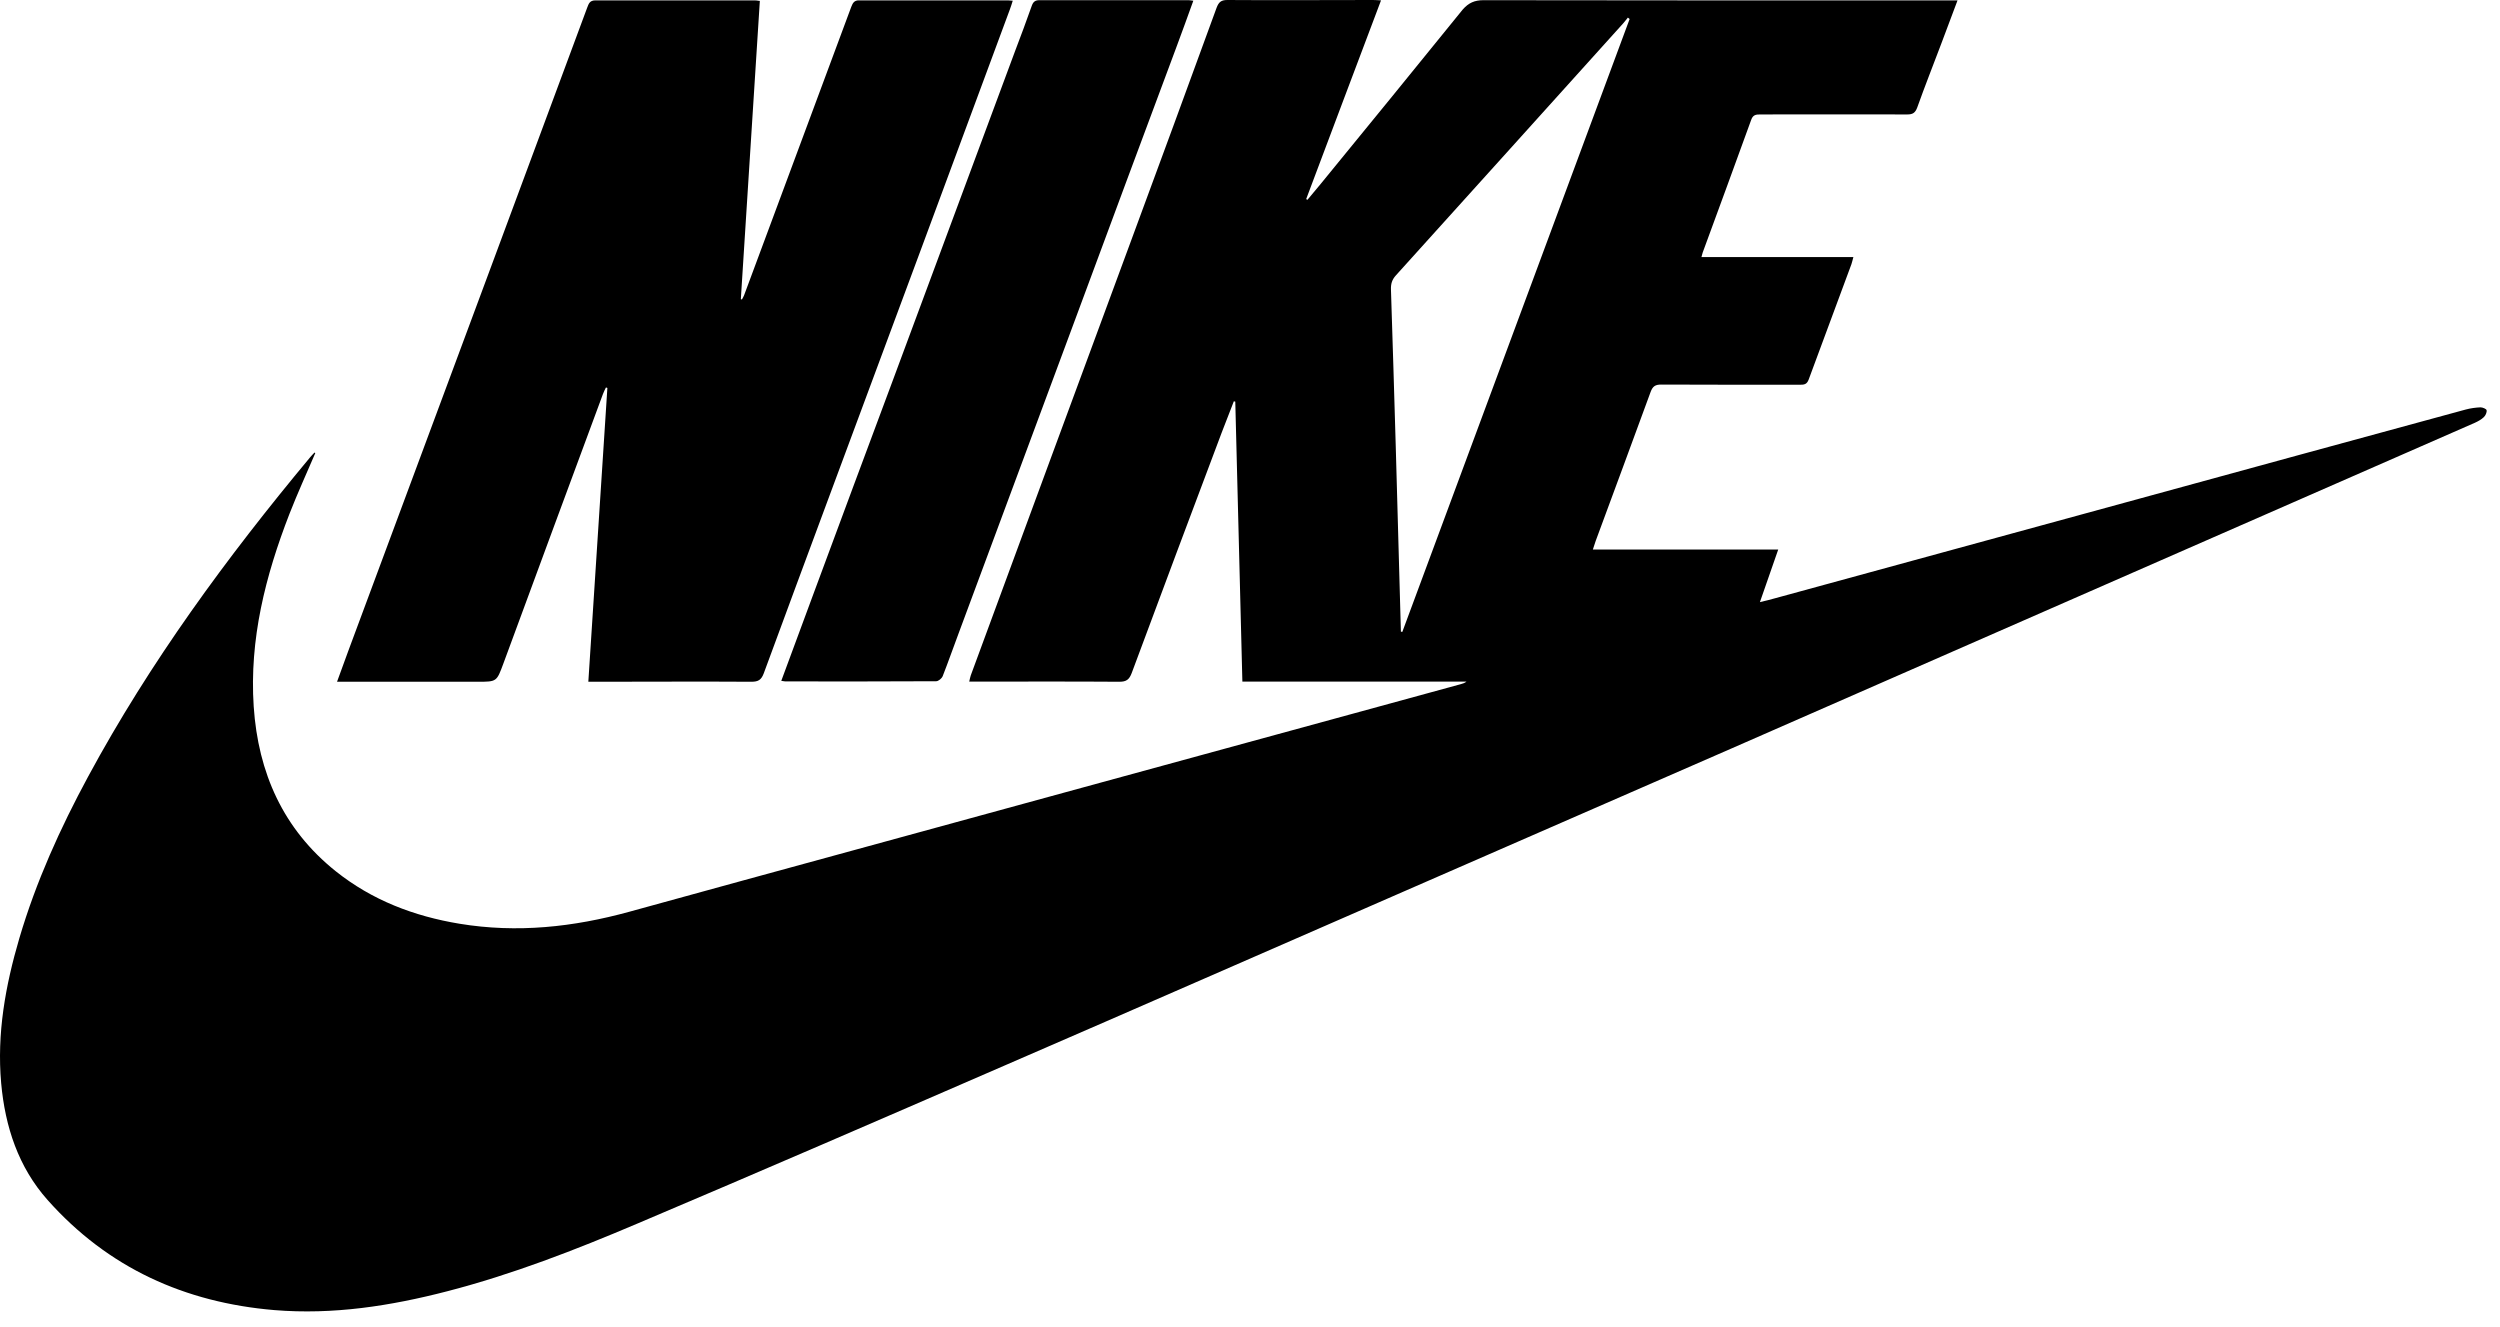
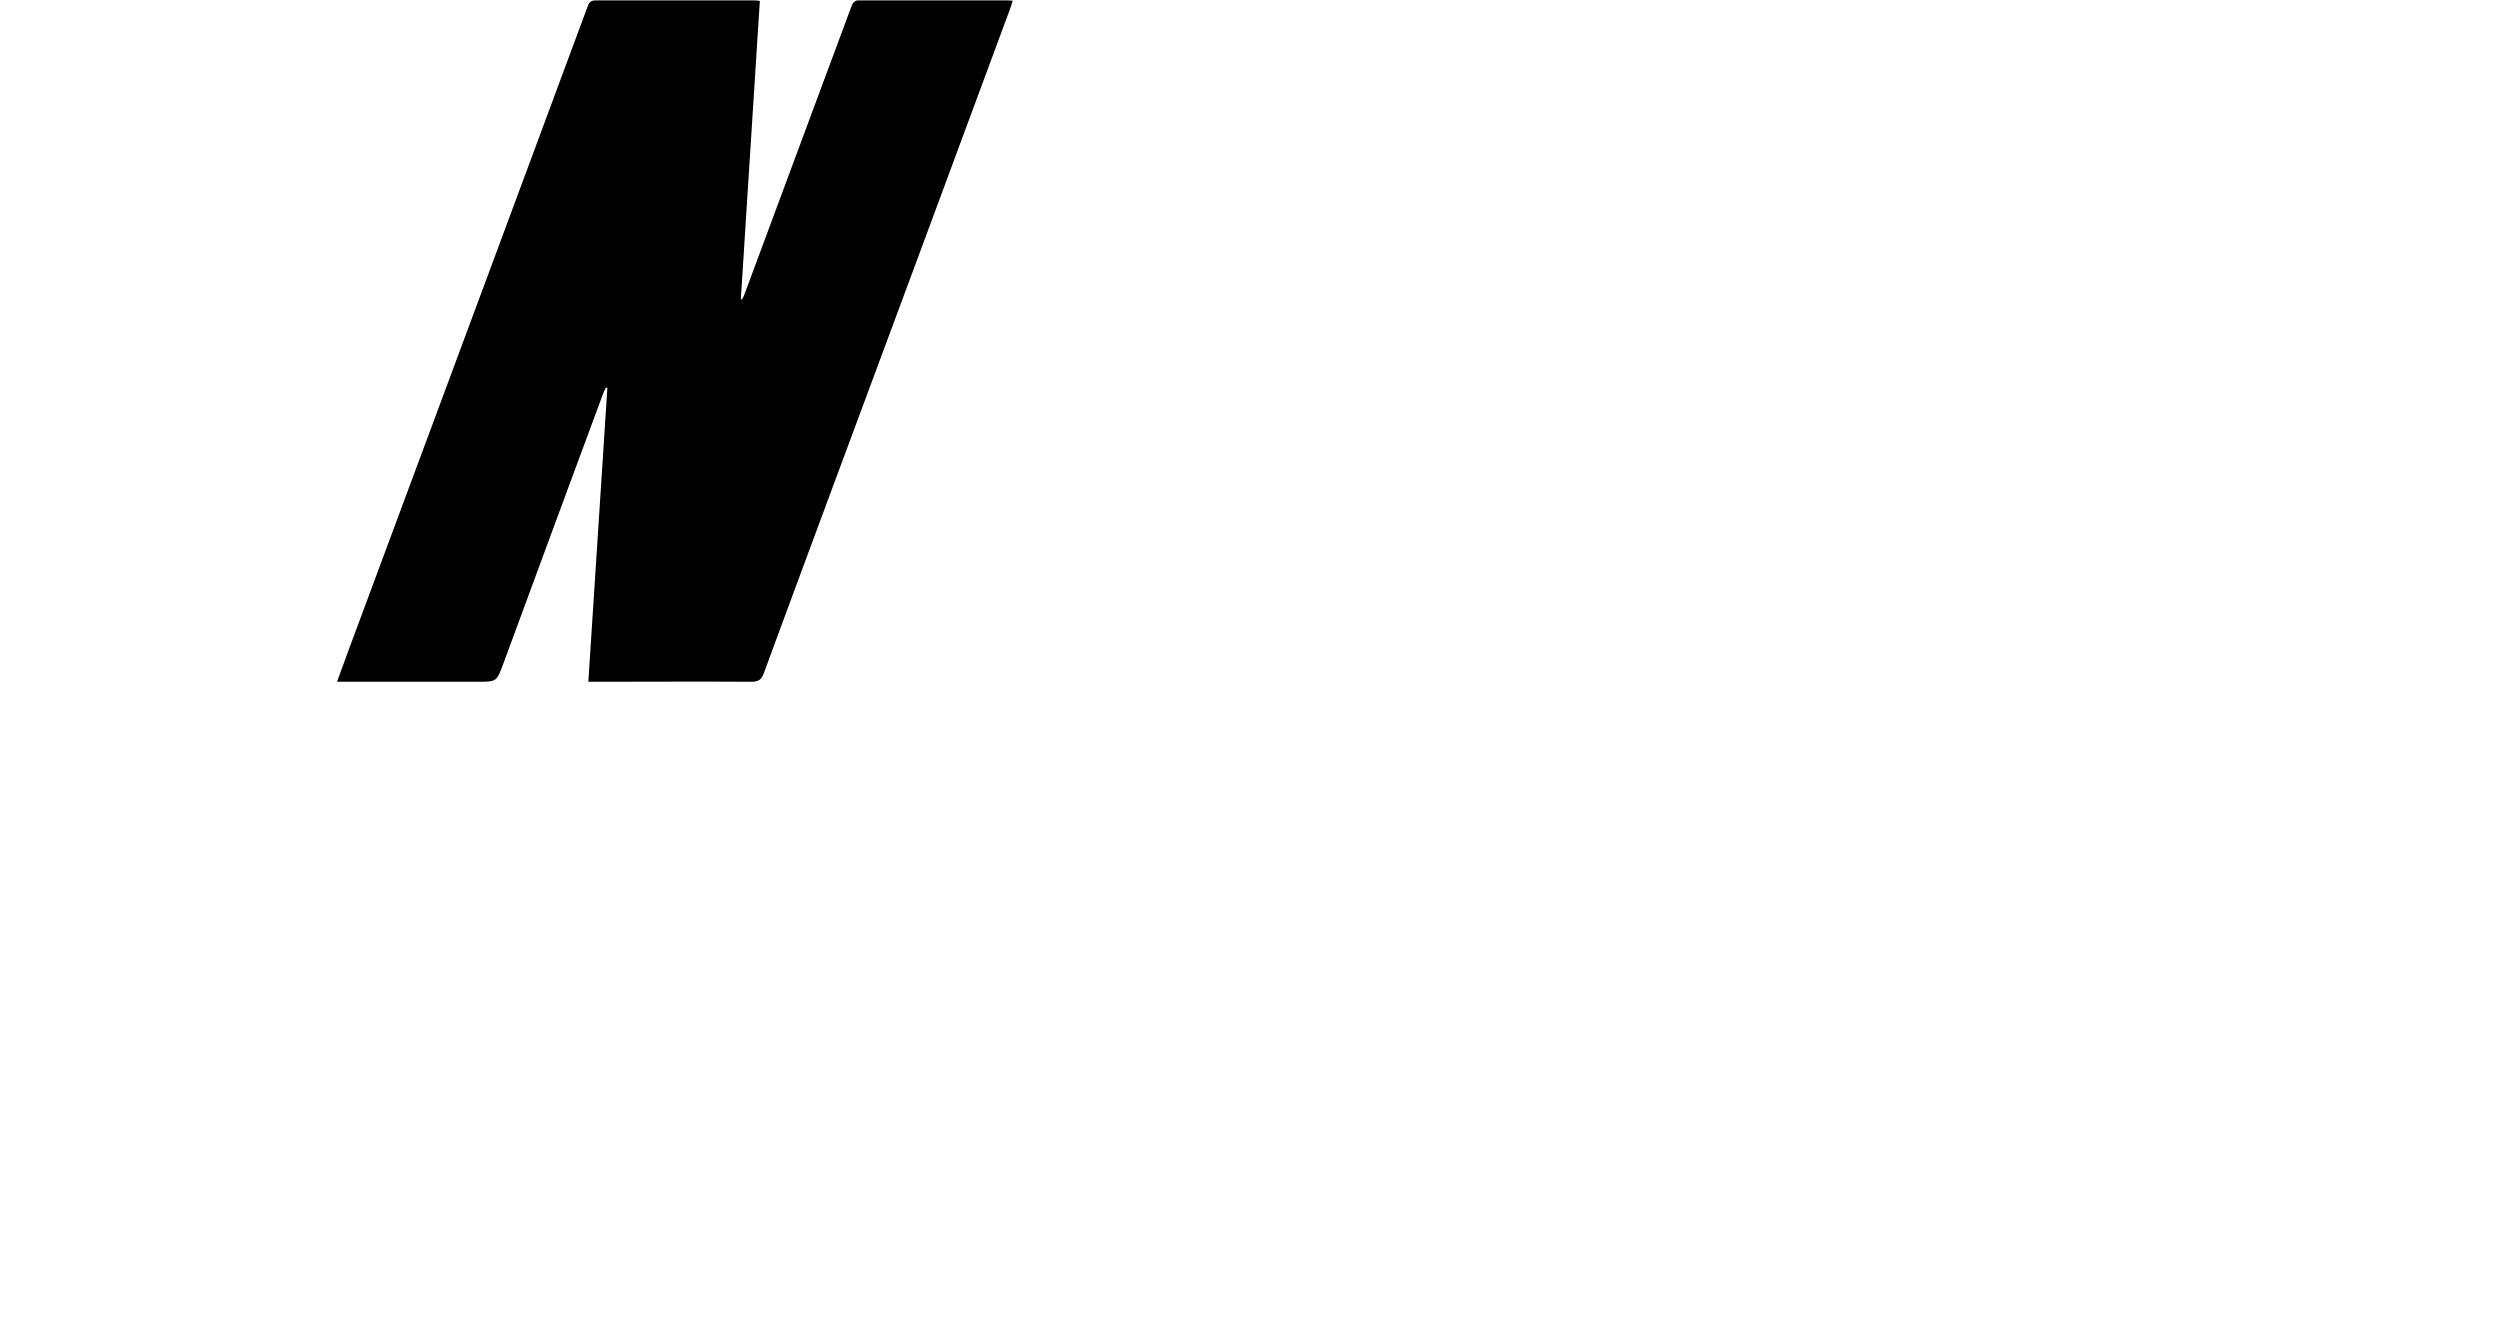
<svg xmlns="http://www.w3.org/2000/svg" width="81" height="43" viewBox="0 0 81 43" fill="none">
-   <path d="M10.218 14.674C9.936 15.331 9.637 15.987 9.378 16.65C8.6 18.655 8.076 20.712 8.22 22.891C8.364 25.041 9.176 26.866 10.875 28.226C12.055 29.168 13.414 29.685 14.888 29.929C16.754 30.237 18.579 30.039 20.393 29.54C25.299 28.186 30.211 26.855 35.117 25.506C37.979 24.722 40.84 23.943 43.702 23.159C44.911 22.827 46.126 22.496 47.336 22.165C47.399 22.147 47.457 22.13 47.514 22.084H40.253C40.178 19.05 40.098 16.028 40.023 13.012C40.005 13.012 39.988 13.006 39.977 13C39.844 13.337 39.718 13.674 39.585 14.011C38.606 16.609 37.633 19.207 36.666 21.81C36.585 22.02 36.493 22.089 36.268 22.089C34.742 22.078 33.222 22.084 31.696 22.084C31.61 22.084 31.518 22.084 31.403 22.084C31.426 21.996 31.431 21.938 31.454 21.88C33.188 17.167 34.927 12.46 36.666 7.747C37.587 5.248 38.508 2.755 39.418 0.25C39.487 0.07 39.562 0 39.764 0C41.336 0.012 42.908 0 44.48 0C44.554 0 44.623 0.006 44.745 0.012C43.927 2.173 43.126 4.312 42.32 6.451L42.361 6.474C42.505 6.3 42.648 6.131 42.792 5.957C44.33 4.074 45.867 2.197 47.393 0.308C47.583 0.093 47.773 0.006 48.067 0.006C53.071 0.017 58.069 0.012 63.073 0.012C63.176 0.012 63.28 0.012 63.424 0.012C63.24 0.511 63.067 0.965 62.894 1.424C62.635 2.11 62.364 2.795 62.117 3.487C62.054 3.655 61.973 3.708 61.8 3.708C60.211 3.702 58.622 3.708 57.032 3.708C56.894 3.708 56.796 3.719 56.739 3.882C56.221 5.317 55.691 6.753 55.167 8.183C55.155 8.217 55.144 8.258 55.127 8.328H60.05C60.021 8.427 60.009 8.496 59.986 8.56C59.526 9.81 59.059 11.053 58.599 12.303C58.541 12.454 58.455 12.466 58.322 12.466C56.825 12.466 55.322 12.466 53.825 12.46C53.635 12.46 53.549 12.512 53.48 12.698C52.892 14.308 52.294 15.918 51.7 17.527C51.672 17.609 51.643 17.696 51.608 17.806H57.614C57.413 18.387 57.222 18.928 57.021 19.509C57.211 19.462 57.366 19.428 57.522 19.381C61.322 18.341 65.123 17.306 68.917 16.266C72.574 15.267 76.23 14.261 79.892 13.268C80.048 13.227 80.209 13.204 80.37 13.198C80.439 13.198 80.561 13.25 80.566 13.291C80.578 13.361 80.532 13.465 80.474 13.517C80.394 13.593 80.29 13.651 80.186 13.698C76.213 15.441 72.234 17.184 68.261 18.922C64.196 20.7 60.136 22.485 56.071 24.263C52.547 25.803 49.023 27.337 45.499 28.877C41.192 30.754 36.89 32.643 32.583 34.508C28.61 36.234 24.637 37.955 20.646 39.646C18.637 40.5 16.604 41.29 14.491 41.837C12.654 42.313 10.794 42.604 8.888 42.447C5.992 42.203 3.499 41.081 1.541 38.879C0.596 37.815 0.165 36.508 0.038 35.095C-0.106 33.491 0.176 31.934 0.625 30.405C1.166 28.569 1.95 26.837 2.854 25.164C4.863 21.444 7.351 18.056 10.046 14.819C10.092 14.761 10.143 14.715 10.19 14.662C10.195 14.668 10.207 14.674 10.213 14.68L10.218 14.674ZM45.384 20.462C45.384 20.462 45.418 20.474 45.435 20.474C47.888 13.854 50.347 7.235 52.8 0.616L52.743 0.57C52.691 0.633 52.645 0.697 52.593 0.755C50.14 3.475 47.687 6.201 45.228 8.921C45.102 9.06 45.061 9.194 45.067 9.38C45.124 11.071 45.171 12.762 45.222 14.453C45.28 16.458 45.332 18.457 45.389 20.462H45.384Z" fill="black" />
  <path d="M24.619 0.029C24.412 3.266 24.21 6.48 24.003 9.694C24.015 9.694 24.026 9.699 24.038 9.705C24.061 9.659 24.089 9.618 24.107 9.571C25.264 6.457 26.422 3.342 27.579 0.227C27.631 0.093 27.677 0.006 27.844 0.012C29.45 0.017 31.051 0.012 32.658 0.012C32.698 0.012 32.738 0.017 32.813 0.023C32.779 0.128 32.755 0.215 32.721 0.302C31.759 2.9 30.798 5.492 29.836 8.09C28.834 10.786 27.832 13.477 26.836 16.167C26.139 18.05 25.437 19.933 24.746 21.816C24.665 22.031 24.567 22.089 24.343 22.089C22.679 22.078 21.02 22.089 19.356 22.089C19.27 22.089 19.183 22.089 19.062 22.089C19.27 18.899 19.477 15.732 19.679 12.57C19.661 12.564 19.65 12.559 19.633 12.553C19.598 12.623 19.564 12.692 19.535 12.768C18.458 15.679 17.381 18.585 16.31 21.497C16.091 22.089 16.097 22.089 15.475 22.089C14.059 22.089 12.636 22.089 11.22 22.089H10.92C11.053 21.729 11.168 21.404 11.289 21.078C12.821 16.964 14.352 12.843 15.878 8.729C16.926 5.904 17.974 3.08 19.022 0.256C19.074 0.122 19.103 0.012 19.293 0.012C21.009 0.017 22.73 0.012 24.446 0.012C24.487 0.012 24.527 0.017 24.608 0.029H24.619Z" fill="black" />
-   <path d="M25.311 22.066C25.662 21.113 26.002 20.189 26.347 19.265C27.205 16.946 28.069 14.627 28.933 12.309C30.251 8.758 31.57 5.207 32.888 1.656C33.073 1.168 33.257 0.68 33.43 0.186C33.476 0.058 33.539 0.006 33.677 0.006C35.289 0.006 36.902 0.006 38.514 0.006C38.554 0.006 38.595 0.017 38.664 0.023C38.48 0.535 38.301 1.029 38.117 1.523C37.034 4.428 35.952 7.334 34.875 10.245C33.602 13.674 32.33 17.103 31.057 20.526C30.884 20.985 30.723 21.45 30.545 21.903C30.516 21.979 30.407 22.072 30.332 22.072C28.702 22.083 27.073 22.078 25.443 22.078C25.414 22.078 25.38 22.066 25.316 22.06L25.311 22.066Z" fill="black" />
</svg>